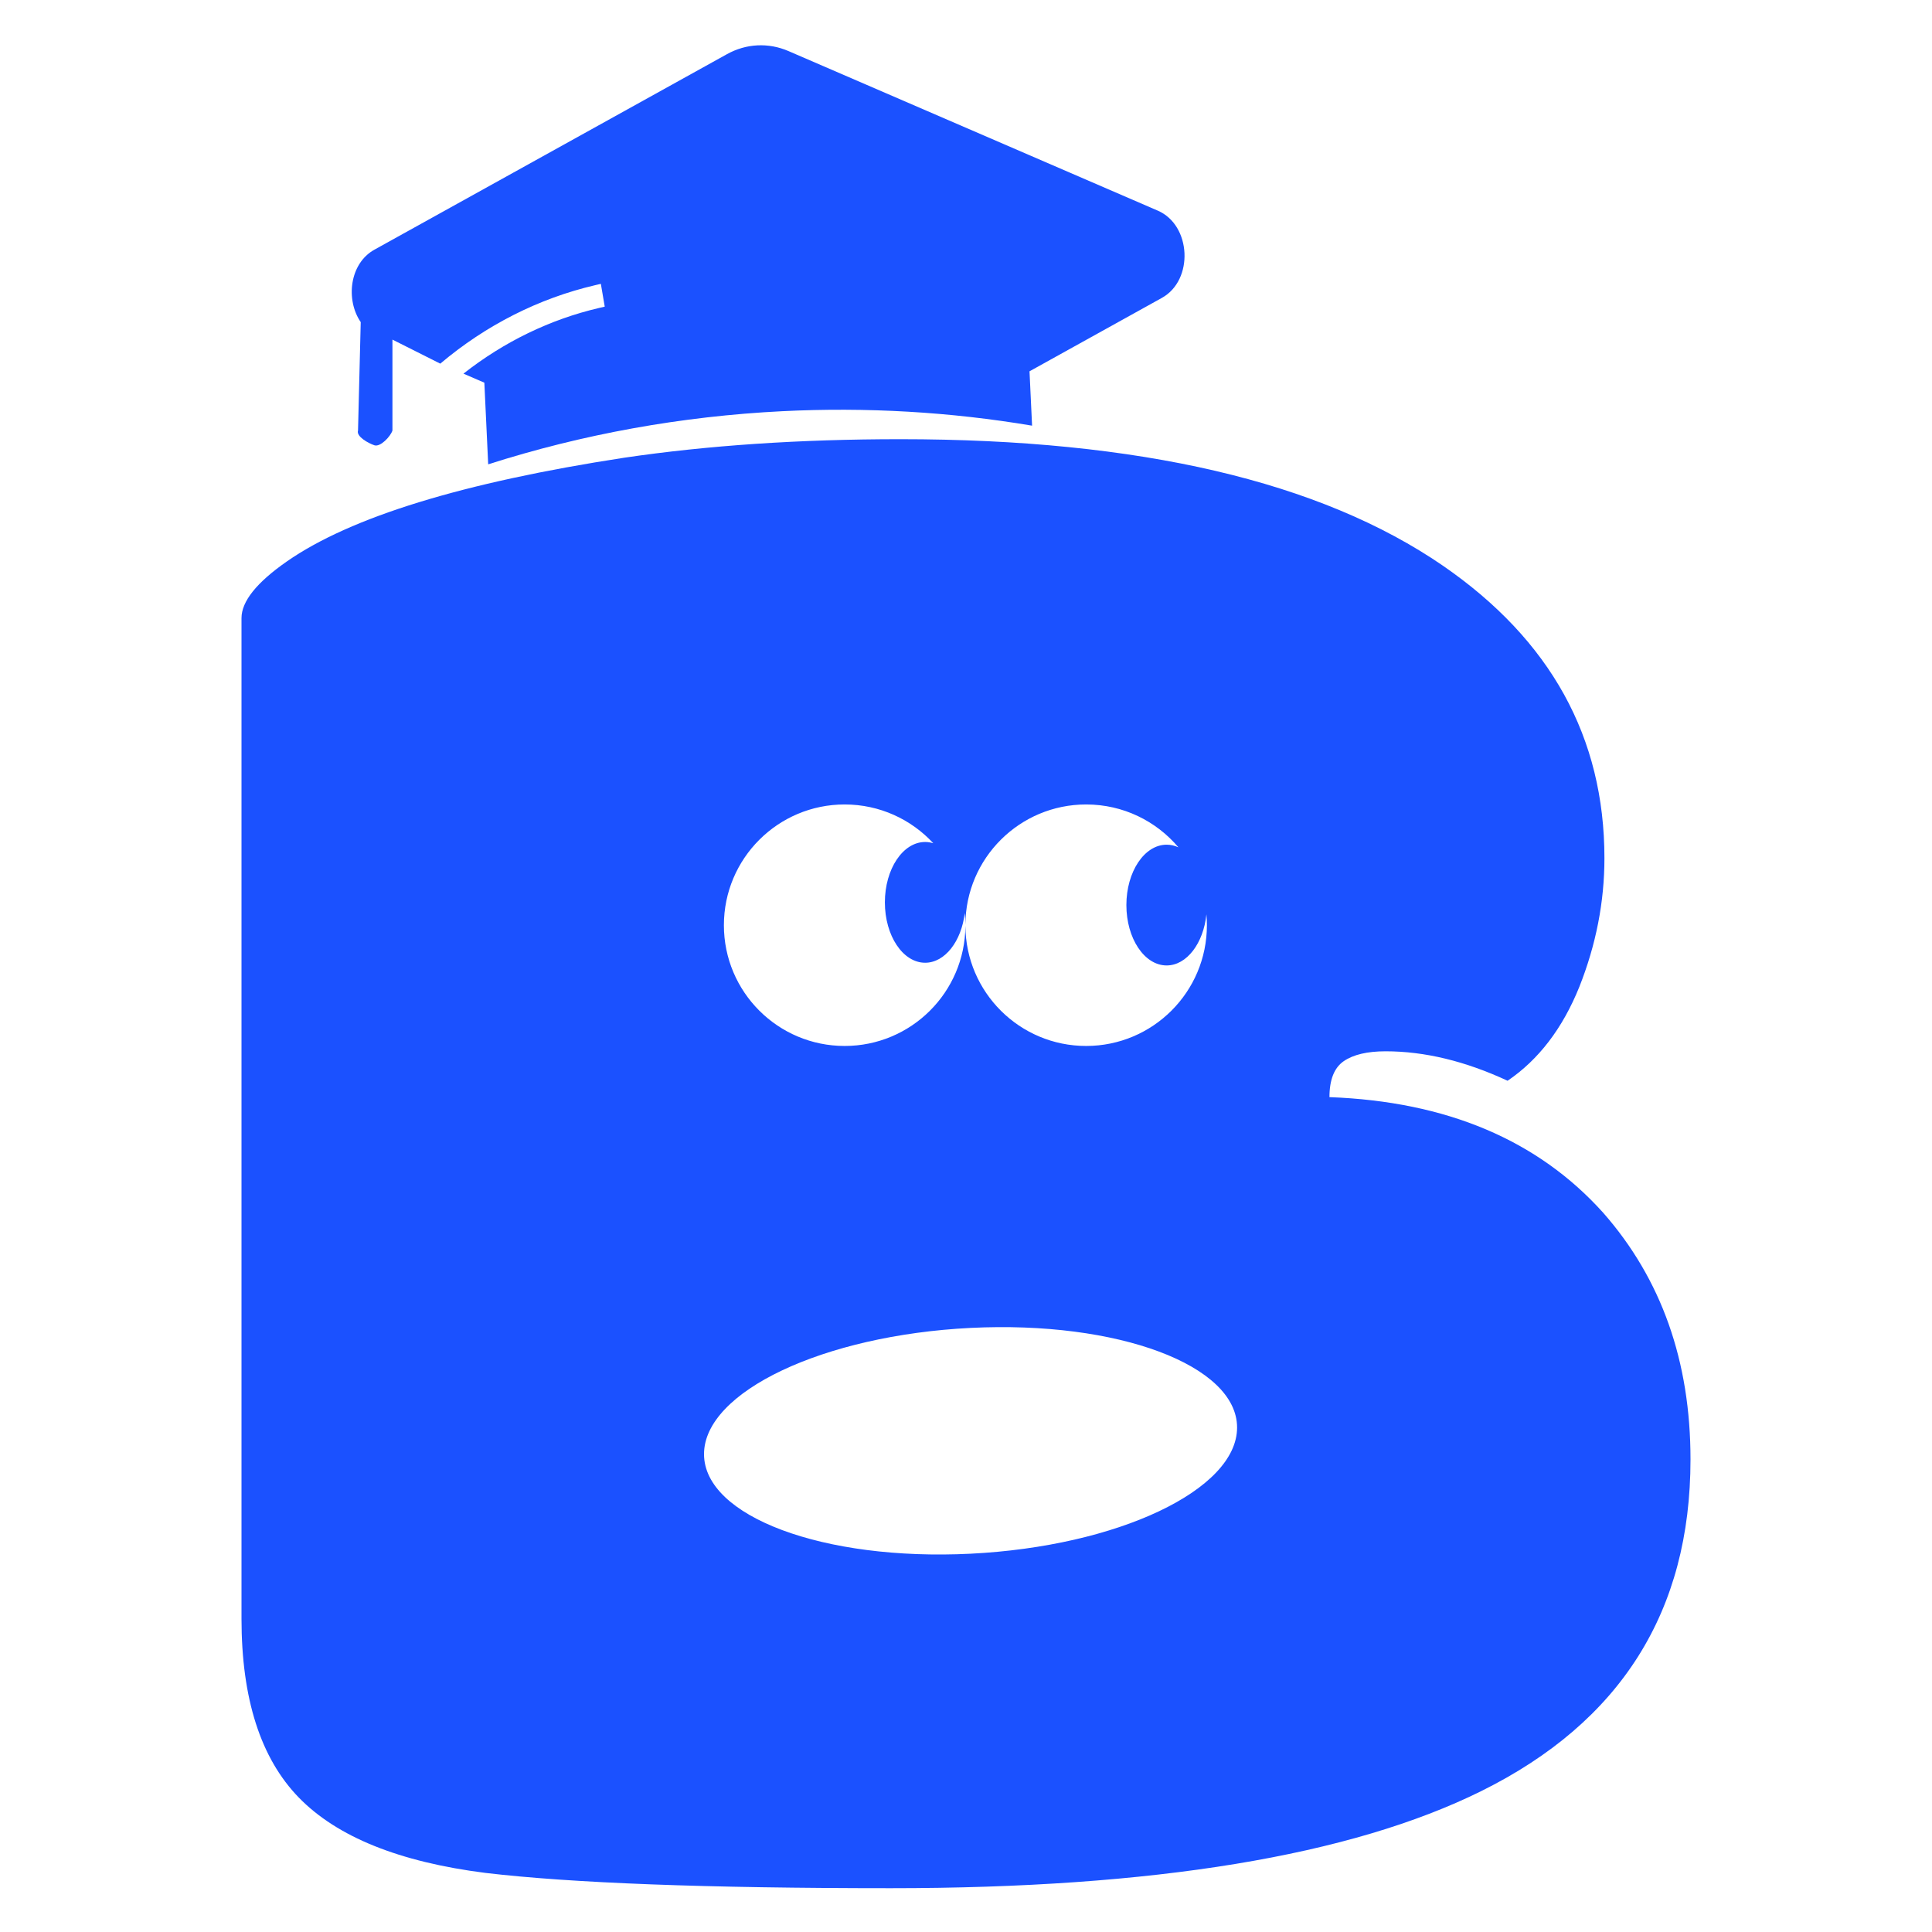
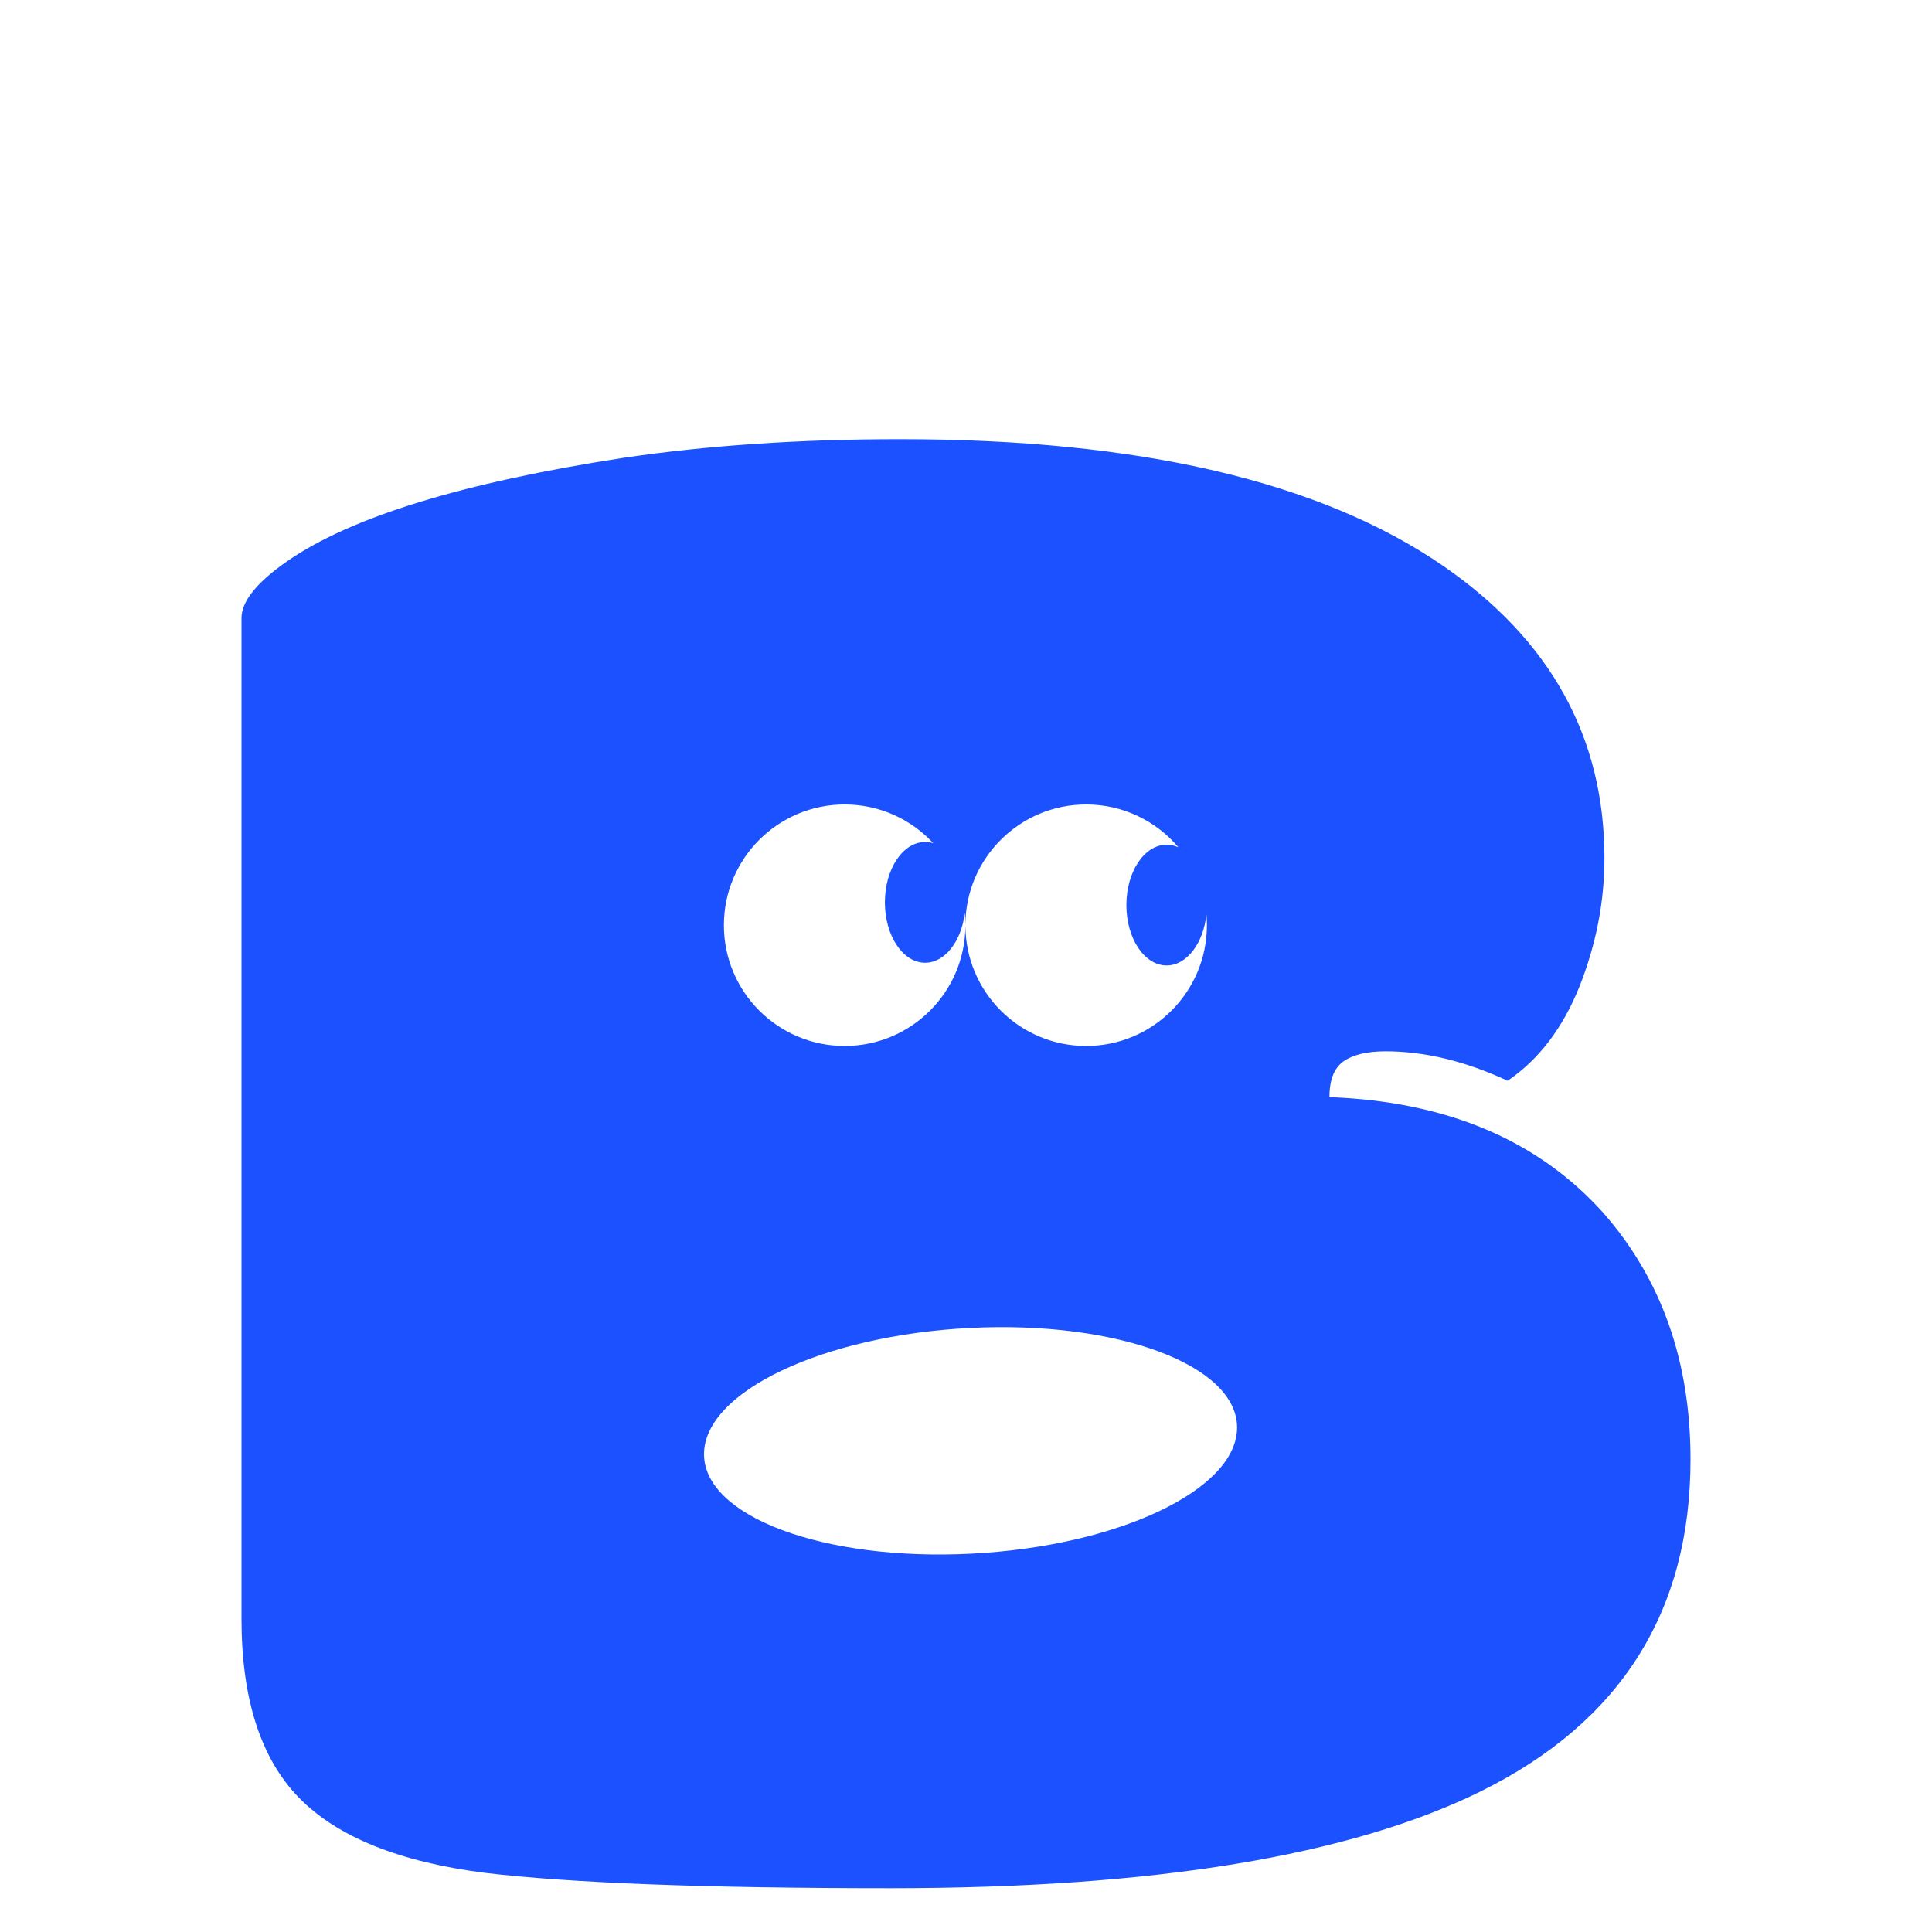
<svg xmlns="http://www.w3.org/2000/svg" width="80" height="80" viewBox="0 0 80 80" fill="none">
  <path fill-rule="evenodd" clip-rule="evenodd" d="M10 25.595C10 24.902 10.627 24.119 11.881 23.246C14.521 21.409 19.175 19.978 25.842 18.954C29.307 18.442 33.119 18.186 37.277 18.186C47.178 18.186 54.67 19.933 59.752 23.427C64.208 26.499 66.436 30.535 66.436 35.535C66.436 37.342 66.089 39.119 65.396 40.866C64.703 42.583 63.713 43.878 62.426 44.752C60.677 43.939 58.993 43.532 57.376 43.532C56.617 43.532 56.04 43.668 55.644 43.939C55.248 44.21 55.05 44.707 55.05 45.43C59.901 45.61 63.68 47.207 66.386 50.219C68.795 52.96 70 56.363 70 60.43C70 66.725 67.112 71.303 61.337 74.165C55.924 76.845 47.772 78.186 36.881 78.186C29.257 78.186 23.663 77.975 20.099 77.553C16.535 77.101 13.96 76.062 12.376 74.436C10.792 72.809 10 70.339 10 67.026V25.595ZM40.188 54.986C34.093 55.29 29.152 57.63 29.152 60.212C29.152 62.794 34.093 64.64 40.188 64.336C46.284 64.032 51.225 61.693 51.225 59.111C51.225 56.529 46.284 54.682 40.188 54.986ZM44.975 43.311C47.736 43.311 49.975 41.072 49.975 38.311C49.975 38.159 49.968 38.009 49.955 37.861C49.832 39.059 49.141 39.977 48.308 39.977C47.387 39.977 46.641 38.858 46.641 37.477C46.641 36.096 47.387 34.977 48.308 34.977C48.478 34.977 48.642 35.015 48.796 35.086C47.879 34 46.508 33.311 44.975 33.311C42.222 33.311 39.988 35.536 39.975 38.286C39.974 38.122 39.966 37.961 39.949 37.801C39.812 38.974 39.129 39.865 38.308 39.865C37.387 39.865 36.641 38.746 36.641 37.365C36.641 35.984 37.387 34.865 38.308 34.865C38.424 34.865 38.537 34.883 38.646 34.917C37.733 33.929 36.426 33.311 34.975 33.311C32.214 33.311 29.975 35.55 29.975 38.311C29.975 41.073 32.214 43.311 34.975 43.311C37.728 43.311 39.962 41.086 39.975 38.336C39.989 41.086 42.222 43.311 44.975 43.311Z" fill="#1B51FF" />
-   <path d="M15.503 10.339L30.102 2.243C30.899 1.801 31.817 1.755 32.652 2.116L47.941 8.722C49.333 9.323 49.44 11.598 48.111 12.335L42.63 15.375L42.736 17.626C39.356 17.056 35.877 16.853 32.393 17.027C28.223 17.235 24.112 17.979 20.215 19.227L20.056 15.846L19.191 15.472C20.866 14.153 22.784 13.223 24.807 12.752L25.041 12.697L24.88 11.753L24.647 11.808C22.315 12.351 20.115 13.465 18.231 15.058L16.25 14.062V17.828C16.168 18.076 15.751 18.52 15.503 18.438C15.255 18.355 14.743 18.076 14.825 17.828L14.937 13.338C14.305 12.416 14.47 10.912 15.503 10.339Z" fill="#1B51FF" />
</svg>